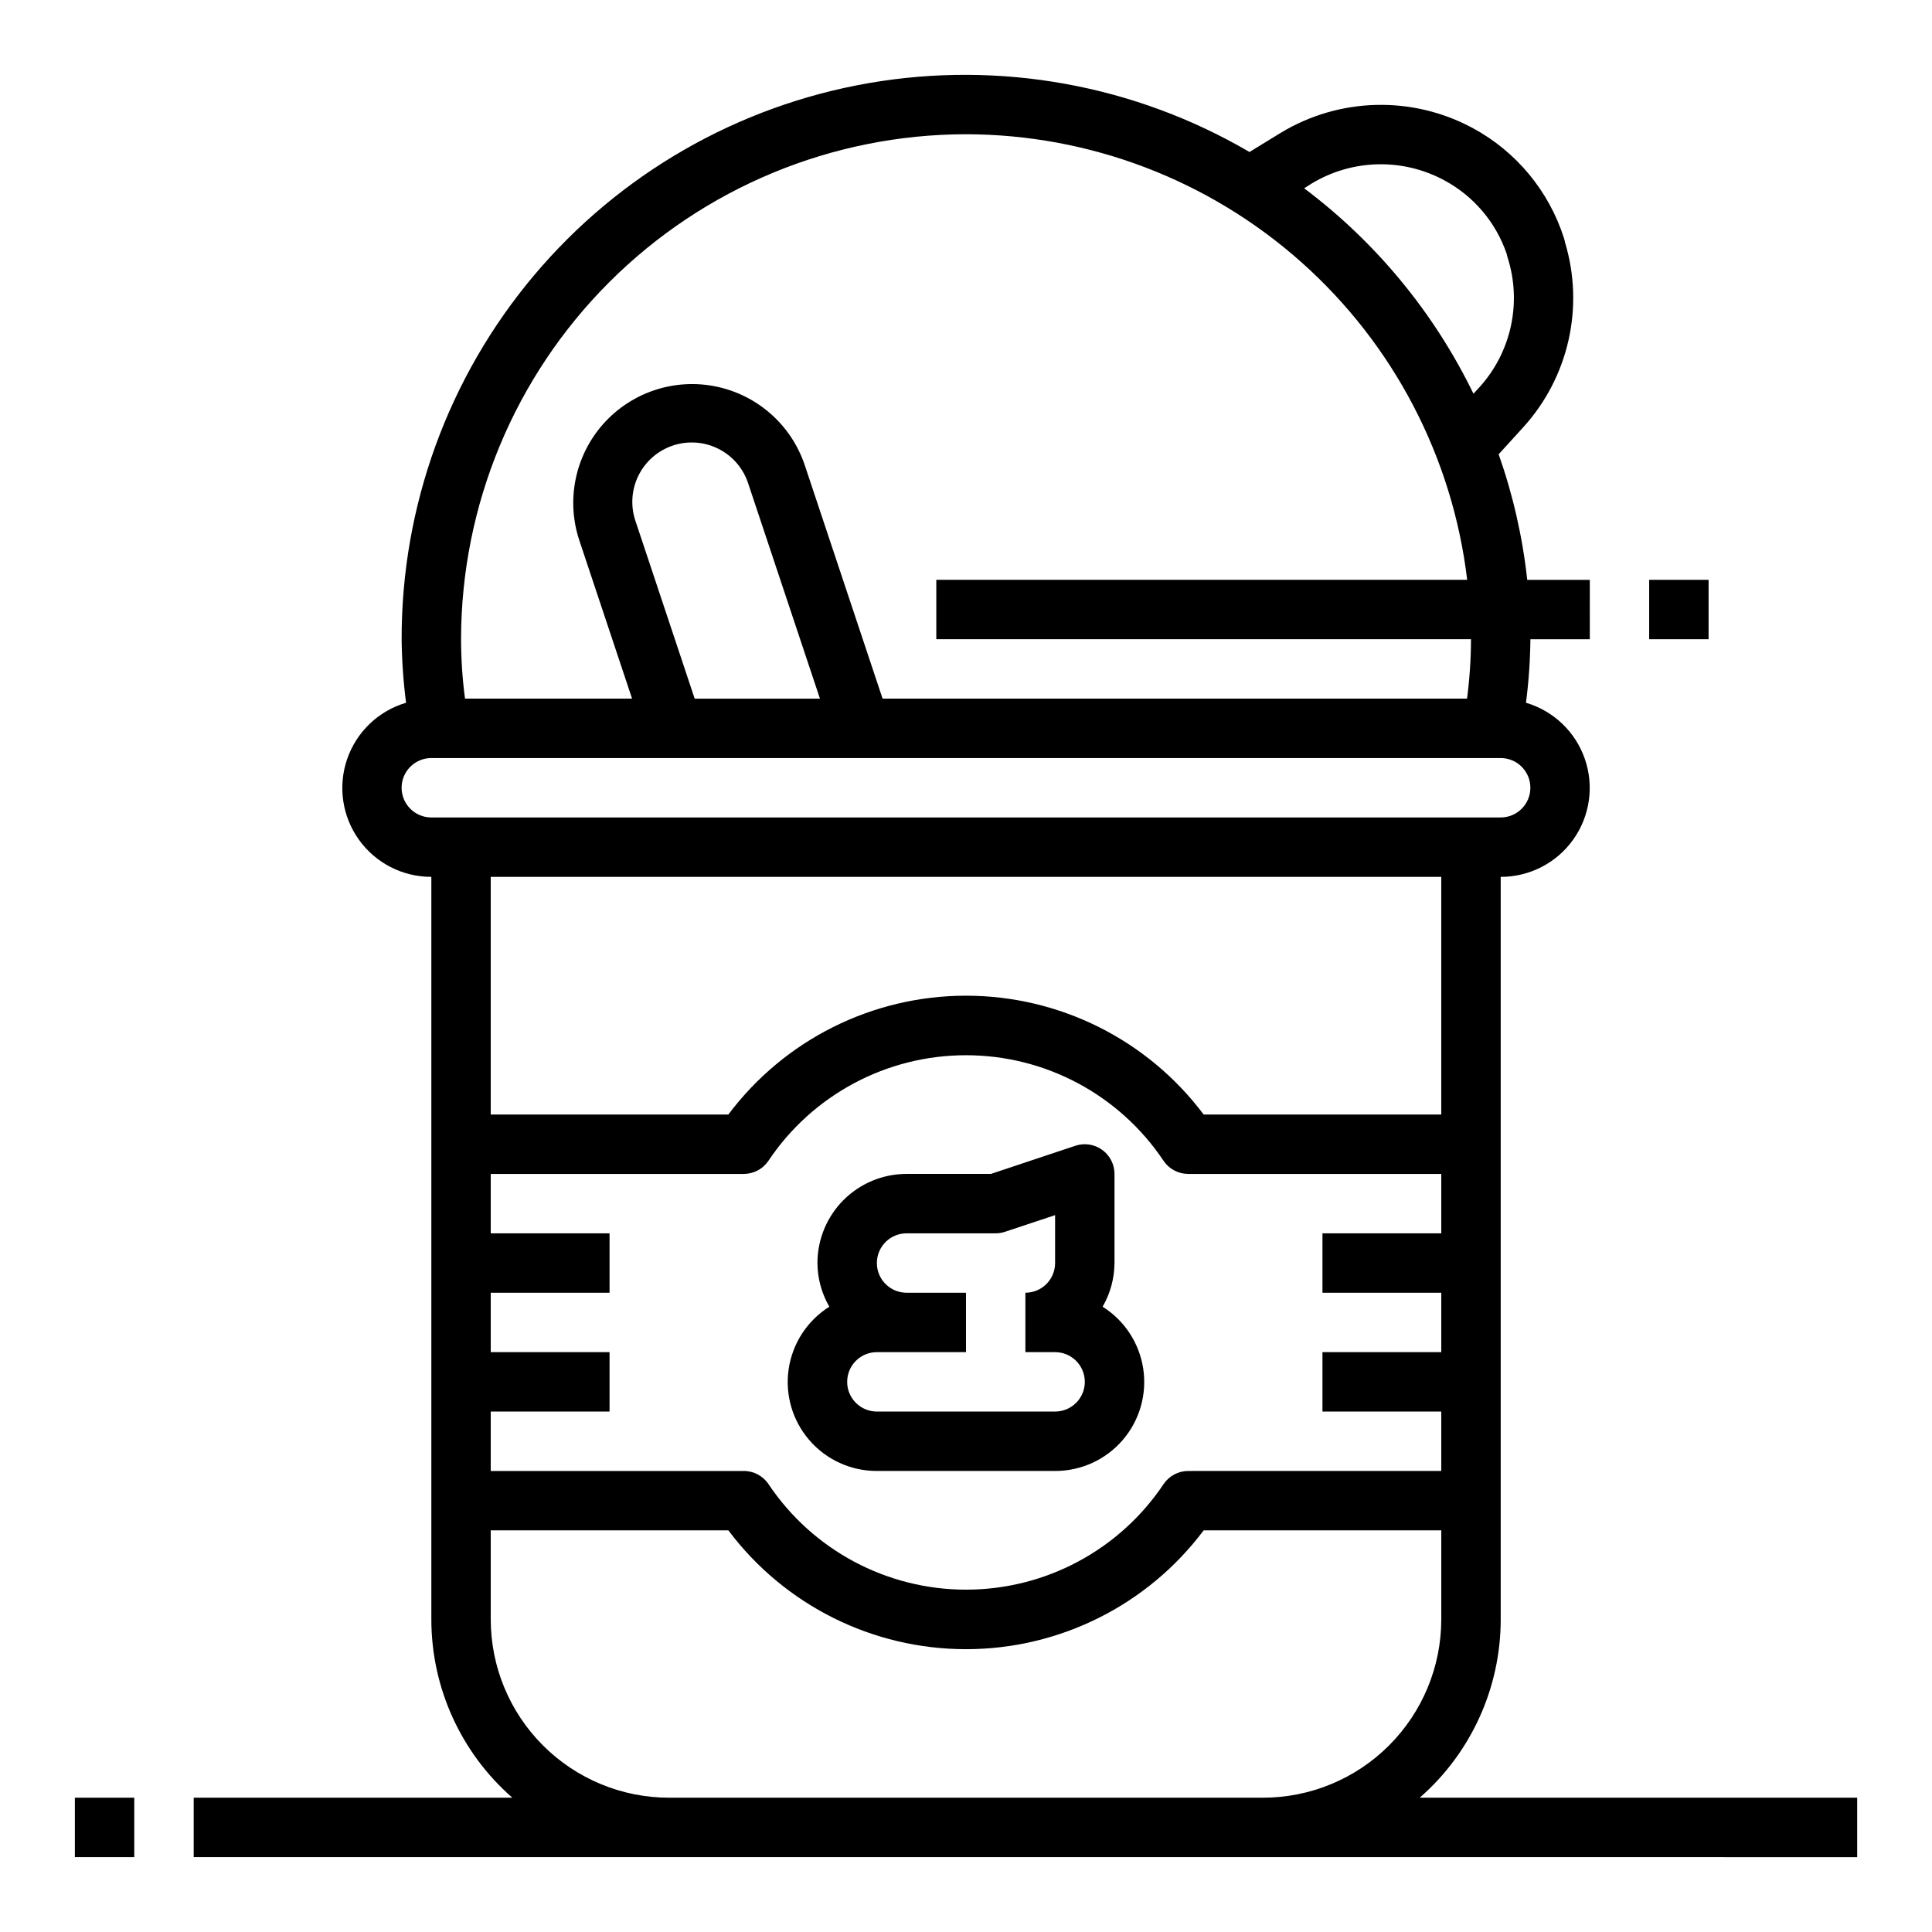
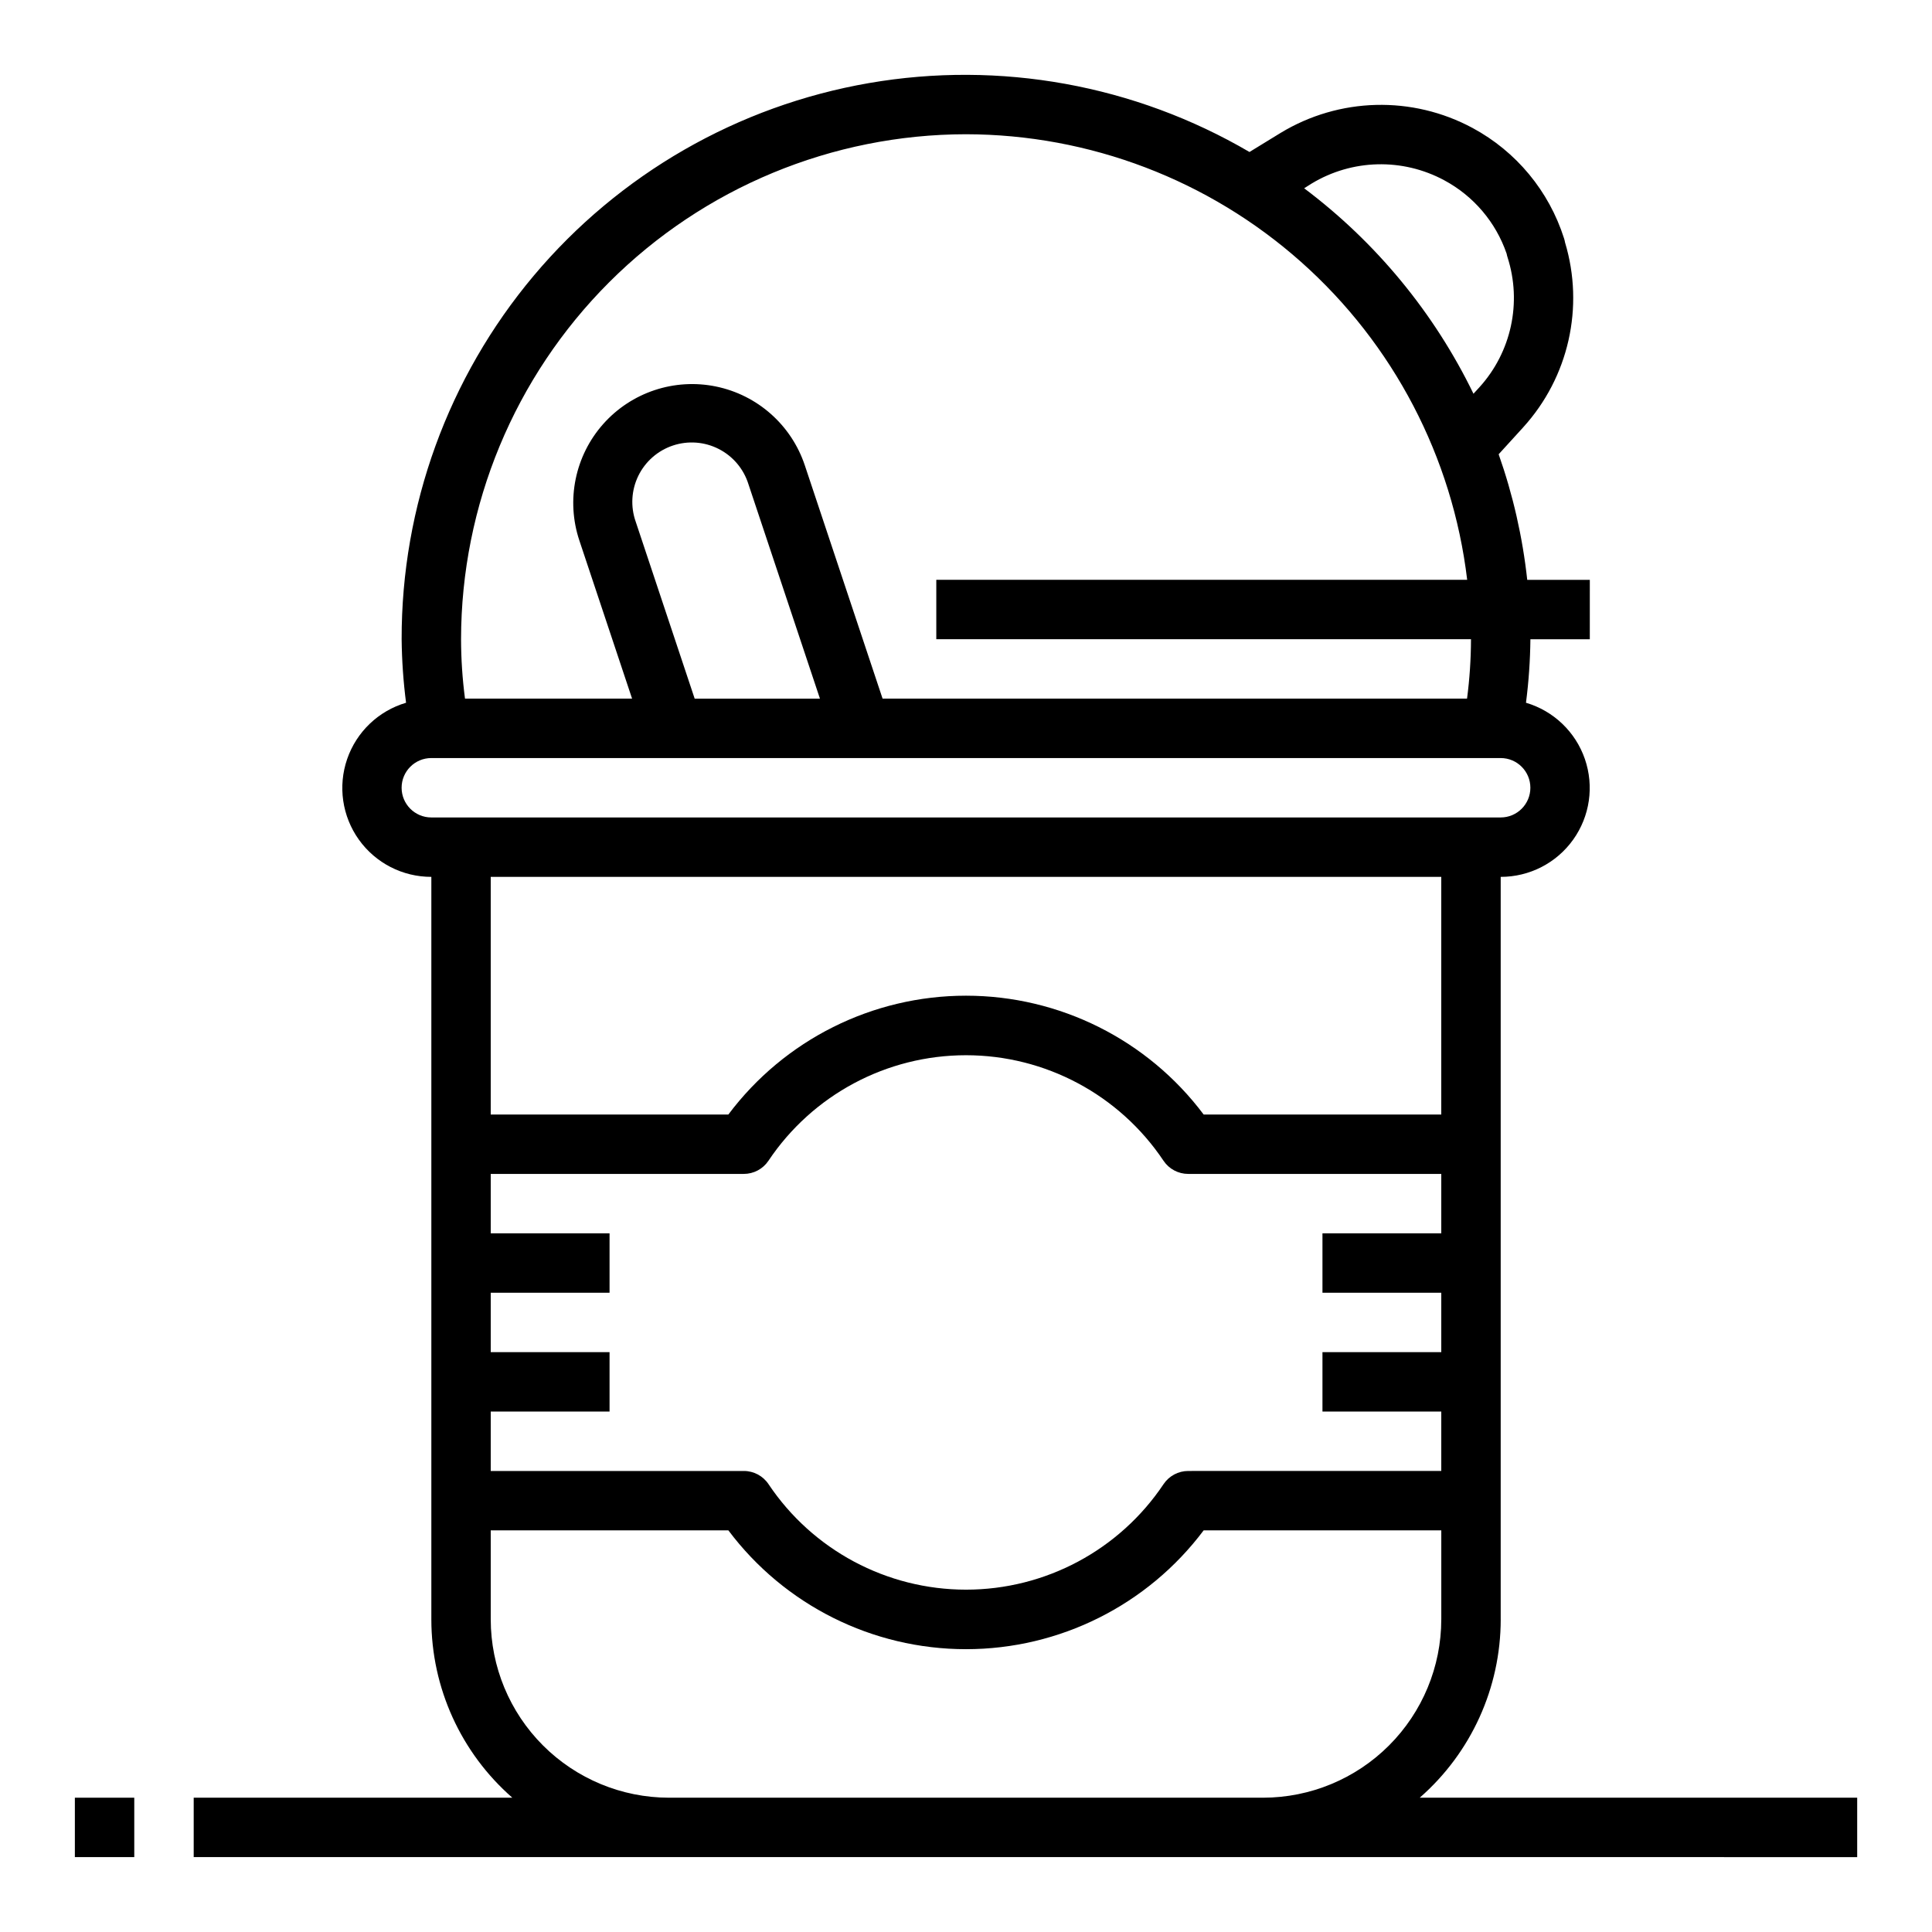
<svg xmlns="http://www.w3.org/2000/svg" fill="#000000" width="800px" height="800px" version="1.1" viewBox="144 144 512 512">
  <g>
    <path d="m541.7 573.18v-196.8c7.621 0.012 14.777-3.66 19.207-9.863 4.43-6.199 5.586-14.16 3.102-21.367-2.484-7.203-8.301-12.762-15.609-14.914 0.723-5.582 1.113-11.203 1.172-16.832h15.742l0.004-15.742h-16.586c-1.238-11.348-3.781-22.512-7.574-33.277l6.527-7.164h-0.004c12.031-13.246 16.23-31.832 11.07-48.965-0.062-0.371-0.152-0.734-0.27-1.094-3.973-12.516-12.652-23-24.211-29.234-16.008-8.633-35.387-8.129-50.926 1.312l-8.219 5.039c-30.406-17.797-66.125-24.266-100.84-18.262-34.715 6.004-66.188 24.09-88.855 51.062-22.664 26.973-35.059 61.094-34.992 96.324 0.059 5.629 0.449 11.25 1.172 16.832-7.309 2.152-13.125 7.711-15.609 14.914-2.484 7.207-1.328 15.168 3.102 21.367 4.43 6.203 11.586 9.875 19.207 9.863v196.8c0.012 18.102 7.832 35.316 21.461 47.23h-84.438v15.742l440.84 0.004v-15.746h-115.93c13.629-11.914 21.449-29.129 21.461-47.23zm-267.65-55.105h31.488v-15.742h-31.488v-15.746h31.488v-15.742h-31.488v-15.746h67.055c2.625 0.004 5.078-1.305 6.539-3.484 11.688-17.477 31.324-27.969 52.352-27.969 21.023 0 40.66 10.492 52.348 27.969 1.461 2.18 3.914 3.488 6.543 3.484h67.066v15.742l-31.488 0.004v15.742h31.488v15.742l-31.488 0.004v15.742h31.488v15.742l-67.051 0.004c-2.629-0.004-5.082 1.305-6.543 3.484-11.688 17.477-31.324 27.969-52.348 27.969-21.027 0-40.664-10.492-52.352-27.969-1.465-2.184-3.926-3.492-6.555-3.484h-67.055zm217.51-325.41c10.738-6.512 24.125-6.848 35.18-0.887 7.769 4.164 13.672 11.113 16.531 19.449 0.062 0.336 0.145 0.664 0.25 0.984 3.836 11.98 0.992 25.098-7.461 34.418l-1.574 1.715c-10.422-21.453-25.805-40.121-44.871-54.449zm-91.559-13.09c32.742 0.051 64.336 12.09 88.805 33.848 24.473 21.754 40.129 51.719 44.012 84.234h-140.69v15.742h141.7c-0.016 5.266-0.363 10.523-1.047 15.742h-154.89l-20.609-61.828v0.004c-3.559-10.676-12.539-18.637-23.562-20.895-11.02-2.254-22.41 1.543-29.875 9.957-7.461 8.418-9.871 20.18-6.312 30.852l13.973 41.91h-44.277c-0.688-5.219-1.035-10.477-1.047-15.742 0.039-35.48 14.148-69.496 39.238-94.586 25.09-25.086 59.105-39.199 94.586-39.238zm-87.531 102.68c-1.41-3.984-1.156-8.367 0.695-12.164 1.855-3.797 5.16-6.688 9.168-8.023 4.008-1.336 8.387-1.008 12.148 0.918 3.762 1.922 6.594 5.277 7.856 9.309l18.957 56.852h-33.199zm-62.039 70.508c0-4.348 3.523-7.871 7.871-7.871h283.39c4.348 0 7.871 3.523 7.871 7.871s-3.523 7.871-7.871 7.871h-283.39c-4.348 0-7.871-3.523-7.871-7.871zm275.52 23.617v62.977h-62.973c-14.867-19.824-38.199-31.488-62.977-31.488s-48.109 11.664-62.977 31.488h-62.977v-62.977zm-204.67 244.03c-12.523-0.012-24.527-4.992-33.383-13.848-8.855-8.855-13.836-20.859-13.848-33.383v-23.617h62.977c14.867 19.824 38.199 31.488 62.977 31.488s48.109-11.664 62.977-31.488h62.977v23.617h-0.004c-0.012 12.523-4.992 24.527-13.848 33.383-8.852 8.855-20.859 13.836-33.383 13.848z" />
    <path d="m163.84 620.41h15.742v15.742h-15.742z" />
-     <path d="m581.05 297.66h15.742v15.742h-15.742z" />
-     <path d="m376.38 533.82h47.23c6.871 0.016 13.406-2.969 17.898-8.168 4.488-5.199 6.484-12.102 5.465-18.895-1.016-6.797-4.949-12.809-10.766-16.465 2.039-3.519 3.125-7.512 3.148-11.578v-23.617c-0.004-2.527-1.219-4.902-3.273-6.379-2.051-1.48-4.688-1.883-7.086-1.082l-22.406 7.461h-22.34c-6.262 0-12.27 2.488-16.699 6.918-4.43 4.43-6.918 10.438-6.918 16.699 0.023 4.066 1.109 8.059 3.152 11.578-5.82 3.656-9.75 9.668-10.77 16.465-1.02 6.793 0.977 13.695 5.469 18.895 4.488 5.199 11.023 8.184 17.895 8.168zm7.871-62.977h23.617c0.844-0.004 1.684-0.141 2.488-0.41l13.254-4.41v12.691c0 2.086-0.828 4.09-2.305 5.566-1.477 1.477-3.477 2.305-5.566 2.305v15.742h7.871v0.004c4.348 0 7.875 3.523 7.875 7.871 0 4.348-3.527 7.871-7.875 7.871h-47.23c-4.348 0-7.871-3.523-7.871-7.871 0-4.348 3.523-7.871 7.871-7.871h23.617v-15.746h-15.746c-4.348 0-7.871-3.523-7.871-7.871s3.523-7.871 7.871-7.871z" />
  </g>
</svg>